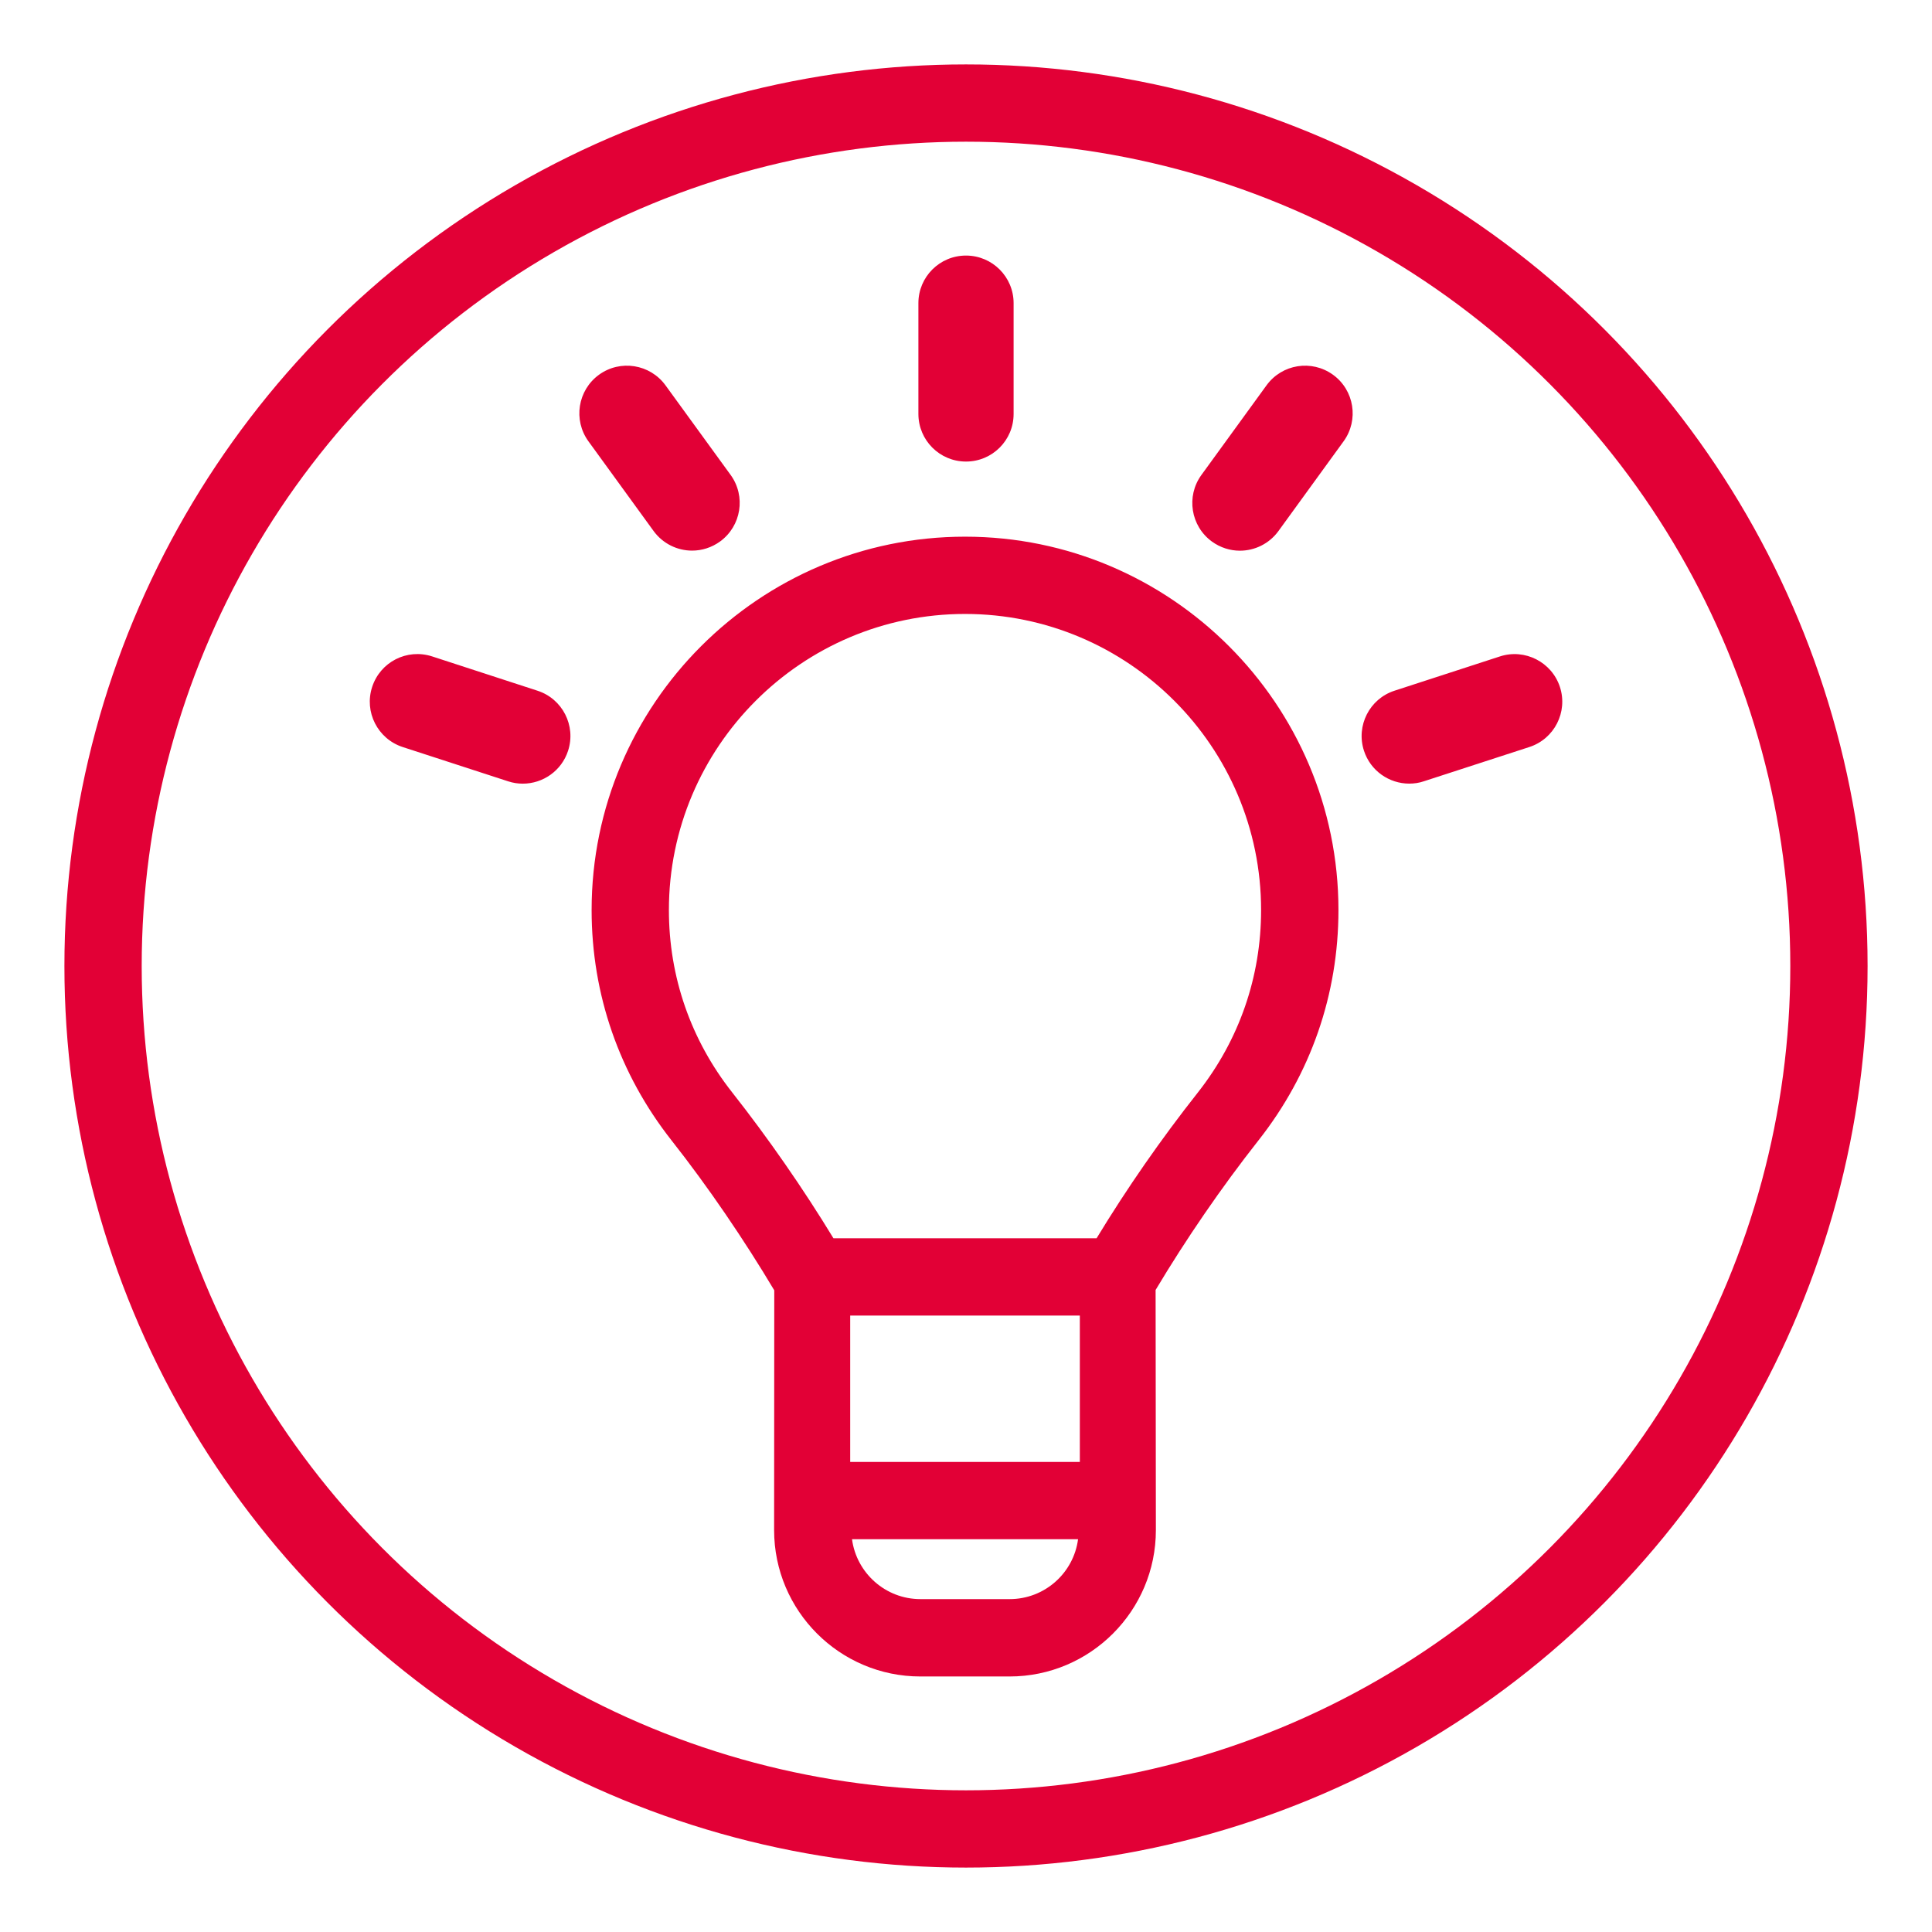
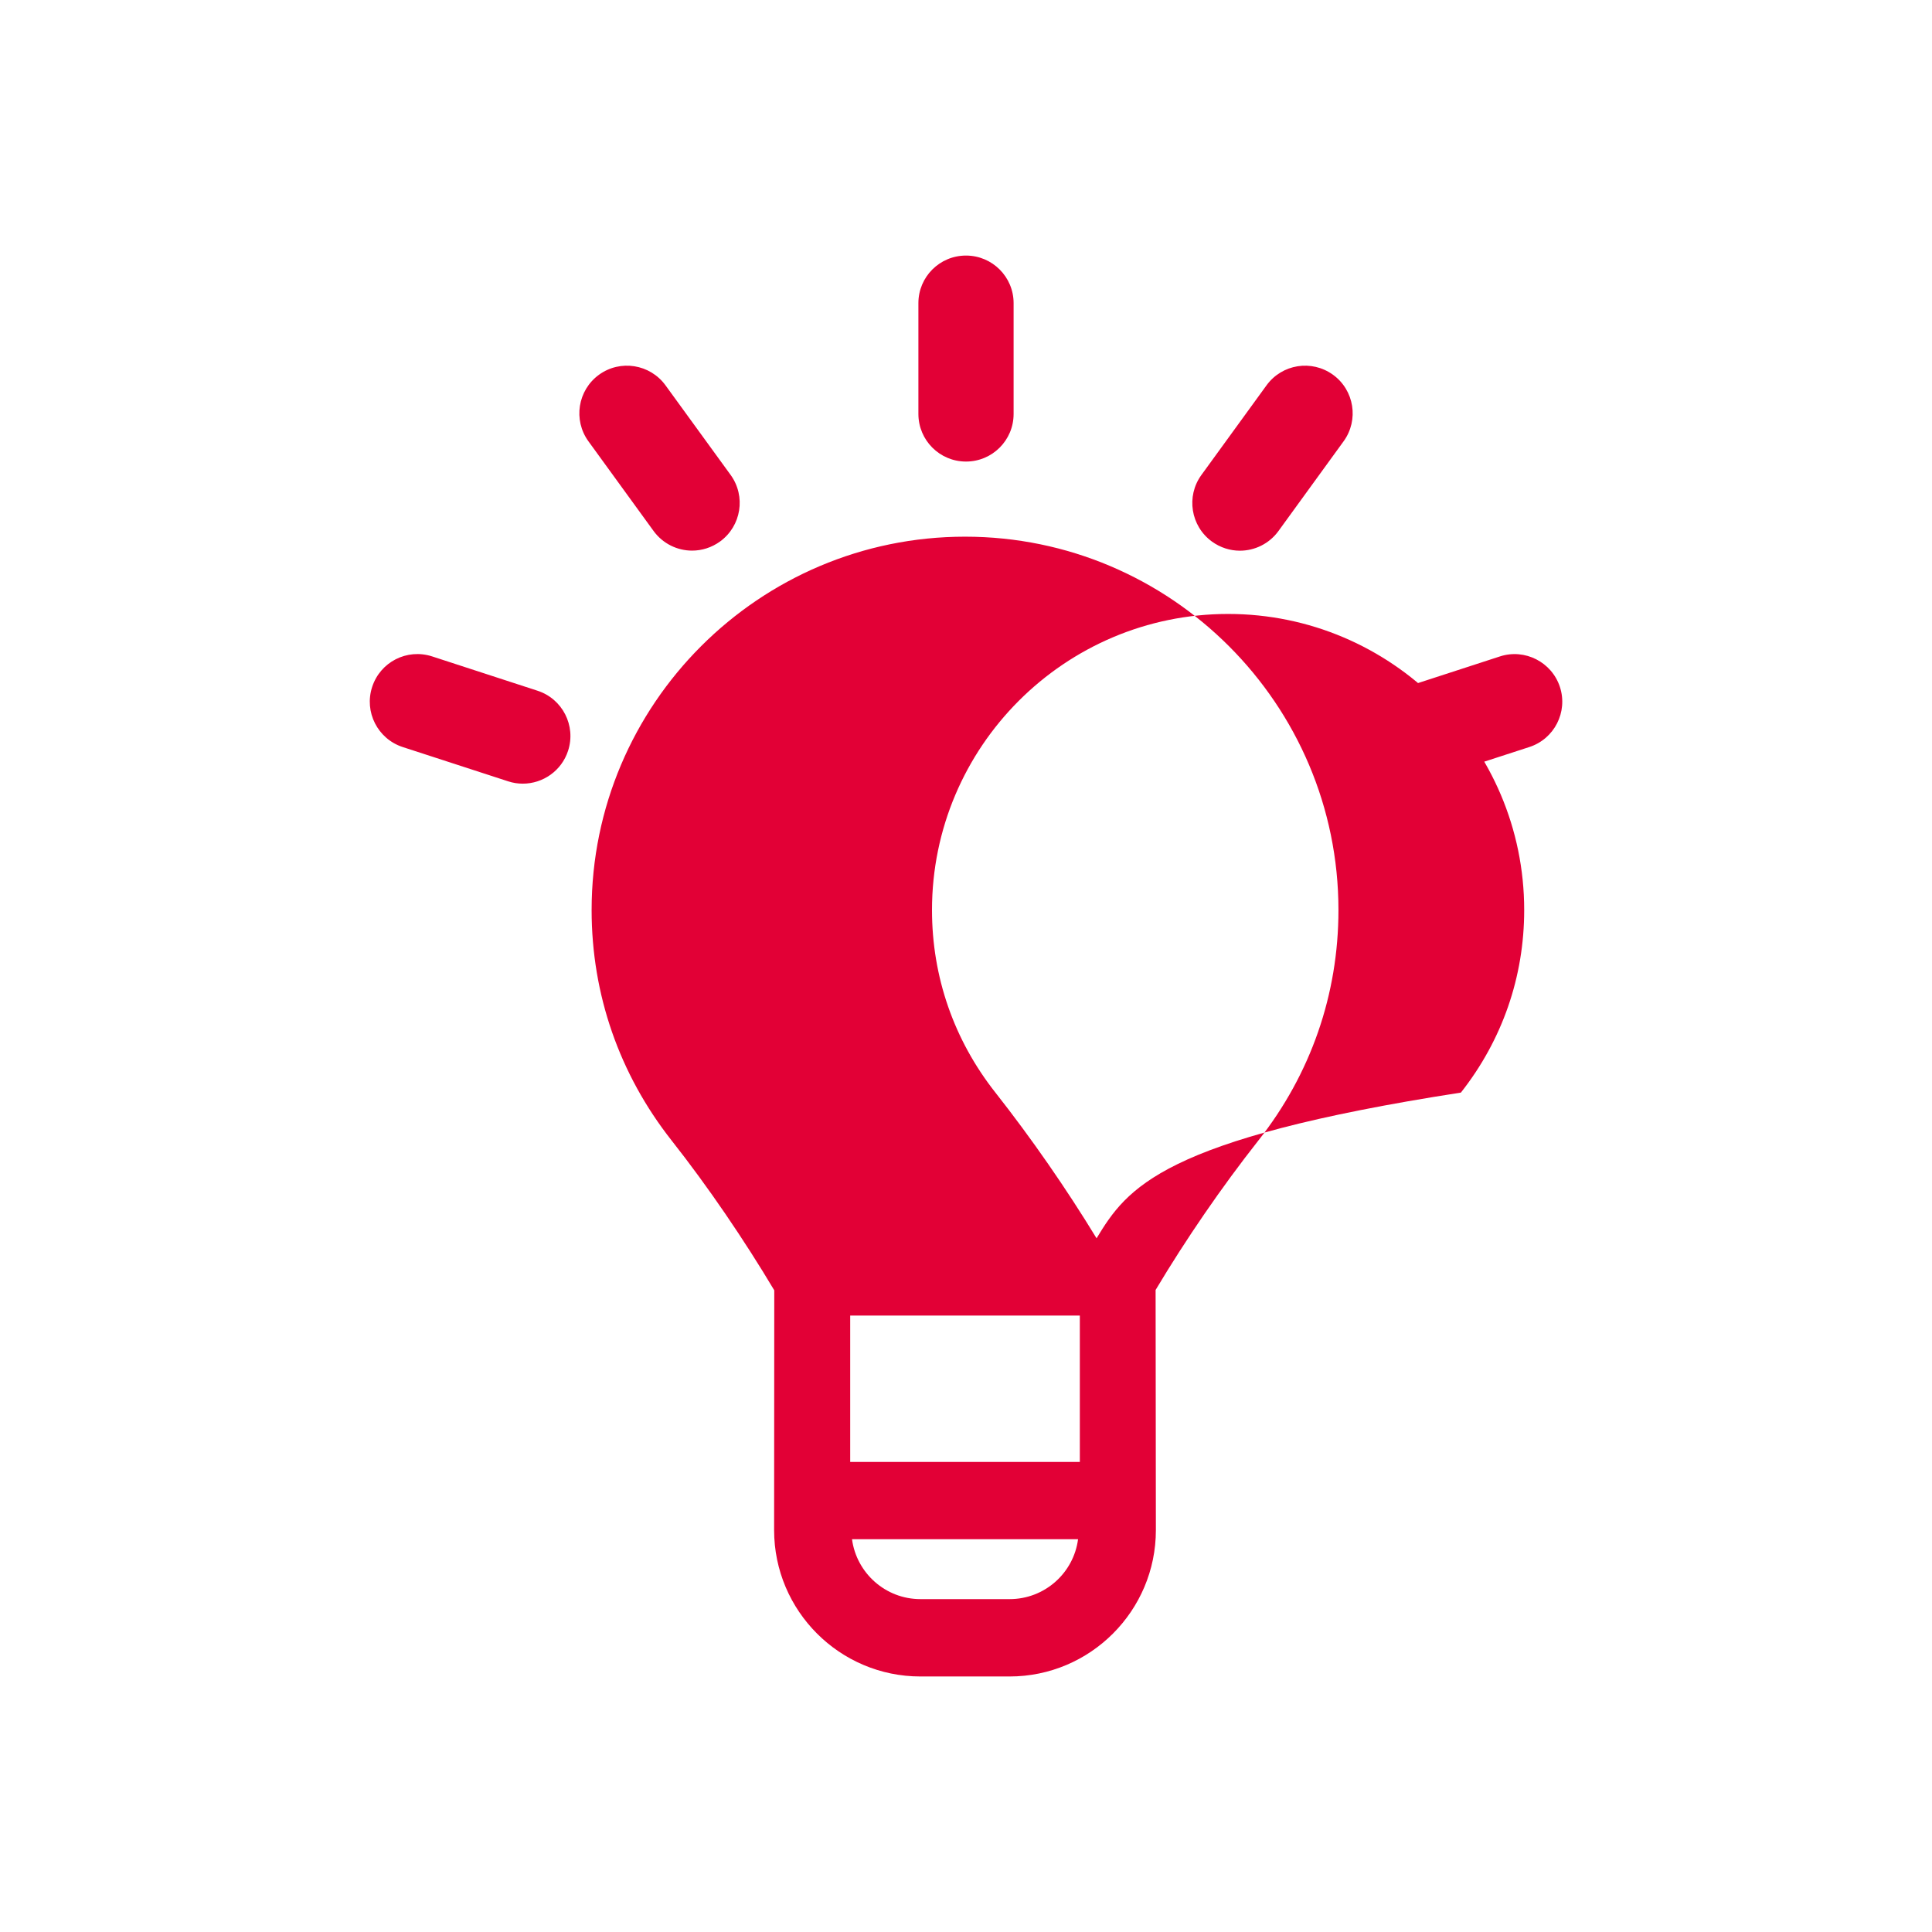
<svg xmlns="http://www.w3.org/2000/svg" version="1.1" id="Layer_1" x="0px" y="0px" width="50px" height="50px" viewBox="0 0 50 50" enable-background="new 0 0 50 50" xml:space="preserve">
-   <path fill="#E20036" d="M34.639,23.552c0-5.328-4.336-9.663-9.663-9.663c-5.329,0-9.665,4.335-9.665,9.663  c0,2.184,0.717,4.244,2.068,5.961c0.946,1.2,1.88,2.574,2.659,3.88l-0.004,6.206c0,2.089,1.698,3.788,3.786,3.788h2.308  c2.088,0,3.786-1.699,3.786-3.788l-0.007-6.215c0.787-1.317,1.702-2.652,2.662-3.871C33.923,27.796,34.639,25.735,34.639,23.552   M27.946,37.835h-5.943v-3.788h5.943V37.835z M26.129,41.385h-2.308c-0.904,0-1.654-0.675-1.771-1.55h5.85  C27.785,40.71,27.035,41.385,26.129,41.385 M28.379,32.047h-6.809c-0.787-1.292-1.685-2.586-2.619-3.773  c-1.072-1.359-1.64-2.992-1.64-4.722c0-4.225,3.438-7.663,7.664-7.663c4.226,0,7.662,3.438,7.662,7.663  c0,1.729-0.566,3.362-1.638,4.724C30.049,29.479,29.169,30.746,28.379,32.047 M25,11.945c-0.682,0-1.232-0.552-1.232-1.233V7.845  c0-0.68,0.551-1.231,1.232-1.231c0.681,0,1.232,0.552,1.232,1.231v2.867C26.233,11.394,25.681,11.945,25,11.945 M15.228,11.42  c-0.399-0.551-0.276-1.321,0.273-1.721c0.552-0.401,1.322-0.276,1.722,0.273l1.686,2.32c0.399,0.551,0.277,1.321-0.274,1.722  c-0.219,0.158-0.472,0.236-0.723,0.236c-0.382,0-0.757-0.178-0.999-0.51L15.228,11.42z M13.911,17.876  c0.647,0.21,1.001,0.906,0.791,1.553c-0.169,0.521-0.652,0.852-1.172,0.852c-0.127,0-0.254-0.019-0.381-0.061l-2.728-0.887  c-0.646-0.211-1.001-0.907-0.79-1.554c0.21-0.647,0.9-1.002,1.553-0.791L13.911,17.876 M36.471,20.28  c-0.52,0-1.003-0.331-1.172-0.852c-0.21-0.647,0.145-1.344,0.792-1.553l2.728-0.887c0.644-0.209,1.341,0.145,1.552,0.792  c0.21,0.646-0.144,1.343-0.792,1.553l-2.728,0.886C36.726,20.262,36.598,20.28,36.471,20.28 M32.777,9.973  c0.401-0.551,1.168-0.675,1.723-0.273c0.549,0.399,0.672,1.17,0.272,1.721l-1.685,2.321c-0.241,0.332-0.617,0.51-0.999,0.51  c-0.25,0-0.504-0.078-0.723-0.236c-0.55-0.4-0.673-1.171-0.274-1.722L32.777,9.973" />
-   <circle fill="none" stroke="#E20036" stroke-width="2" stroke-linecap="round" stroke-linejoin="round" cx="25" cy="25" r="22.333" />
+   <path fill="#E20036" d="M34.639,23.552c0-5.328-4.336-9.663-9.663-9.663c-5.329,0-9.665,4.335-9.665,9.663  c0,2.184,0.717,4.244,2.068,5.961c0.946,1.2,1.88,2.574,2.659,3.88l-0.004,6.206c0,2.089,1.698,3.788,3.786,3.788h2.308  c2.088,0,3.786-1.699,3.786-3.788l-0.007-6.215c0.787-1.317,1.702-2.652,2.662-3.871C33.923,27.796,34.639,25.735,34.639,23.552   M27.946,37.835h-5.943v-3.788h5.943V37.835z M26.129,41.385h-2.308c-0.904,0-1.654-0.675-1.771-1.55h5.85  C27.785,40.71,27.035,41.385,26.129,41.385 M28.379,32.047c-0.787-1.292-1.685-2.586-2.619-3.773  c-1.072-1.359-1.64-2.992-1.64-4.722c0-4.225,3.438-7.663,7.664-7.663c4.226,0,7.662,3.438,7.662,7.663  c0,1.729-0.566,3.362-1.638,4.724C30.049,29.479,29.169,30.746,28.379,32.047 M25,11.945c-0.682,0-1.232-0.552-1.232-1.233V7.845  c0-0.68,0.551-1.231,1.232-1.231c0.681,0,1.232,0.552,1.232,1.231v2.867C26.233,11.394,25.681,11.945,25,11.945 M15.228,11.42  c-0.399-0.551-0.276-1.321,0.273-1.721c0.552-0.401,1.322-0.276,1.722,0.273l1.686,2.32c0.399,0.551,0.277,1.321-0.274,1.722  c-0.219,0.158-0.472,0.236-0.723,0.236c-0.382,0-0.757-0.178-0.999-0.51L15.228,11.42z M13.911,17.876  c0.647,0.21,1.001,0.906,0.791,1.553c-0.169,0.521-0.652,0.852-1.172,0.852c-0.127,0-0.254-0.019-0.381-0.061l-2.728-0.887  c-0.646-0.211-1.001-0.907-0.79-1.554c0.21-0.647,0.9-1.002,1.553-0.791L13.911,17.876 M36.471,20.28  c-0.52,0-1.003-0.331-1.172-0.852c-0.21-0.647,0.145-1.344,0.792-1.553l2.728-0.887c0.644-0.209,1.341,0.145,1.552,0.792  c0.21,0.646-0.144,1.343-0.792,1.553l-2.728,0.886C36.726,20.262,36.598,20.28,36.471,20.28 M32.777,9.973  c0.401-0.551,1.168-0.675,1.723-0.273c0.549,0.399,0.672,1.17,0.272,1.721l-1.685,2.321c-0.241,0.332-0.617,0.51-0.999,0.51  c-0.25,0-0.504-0.078-0.723-0.236c-0.55-0.4-0.673-1.171-0.274-1.722L32.777,9.973" />
</svg>